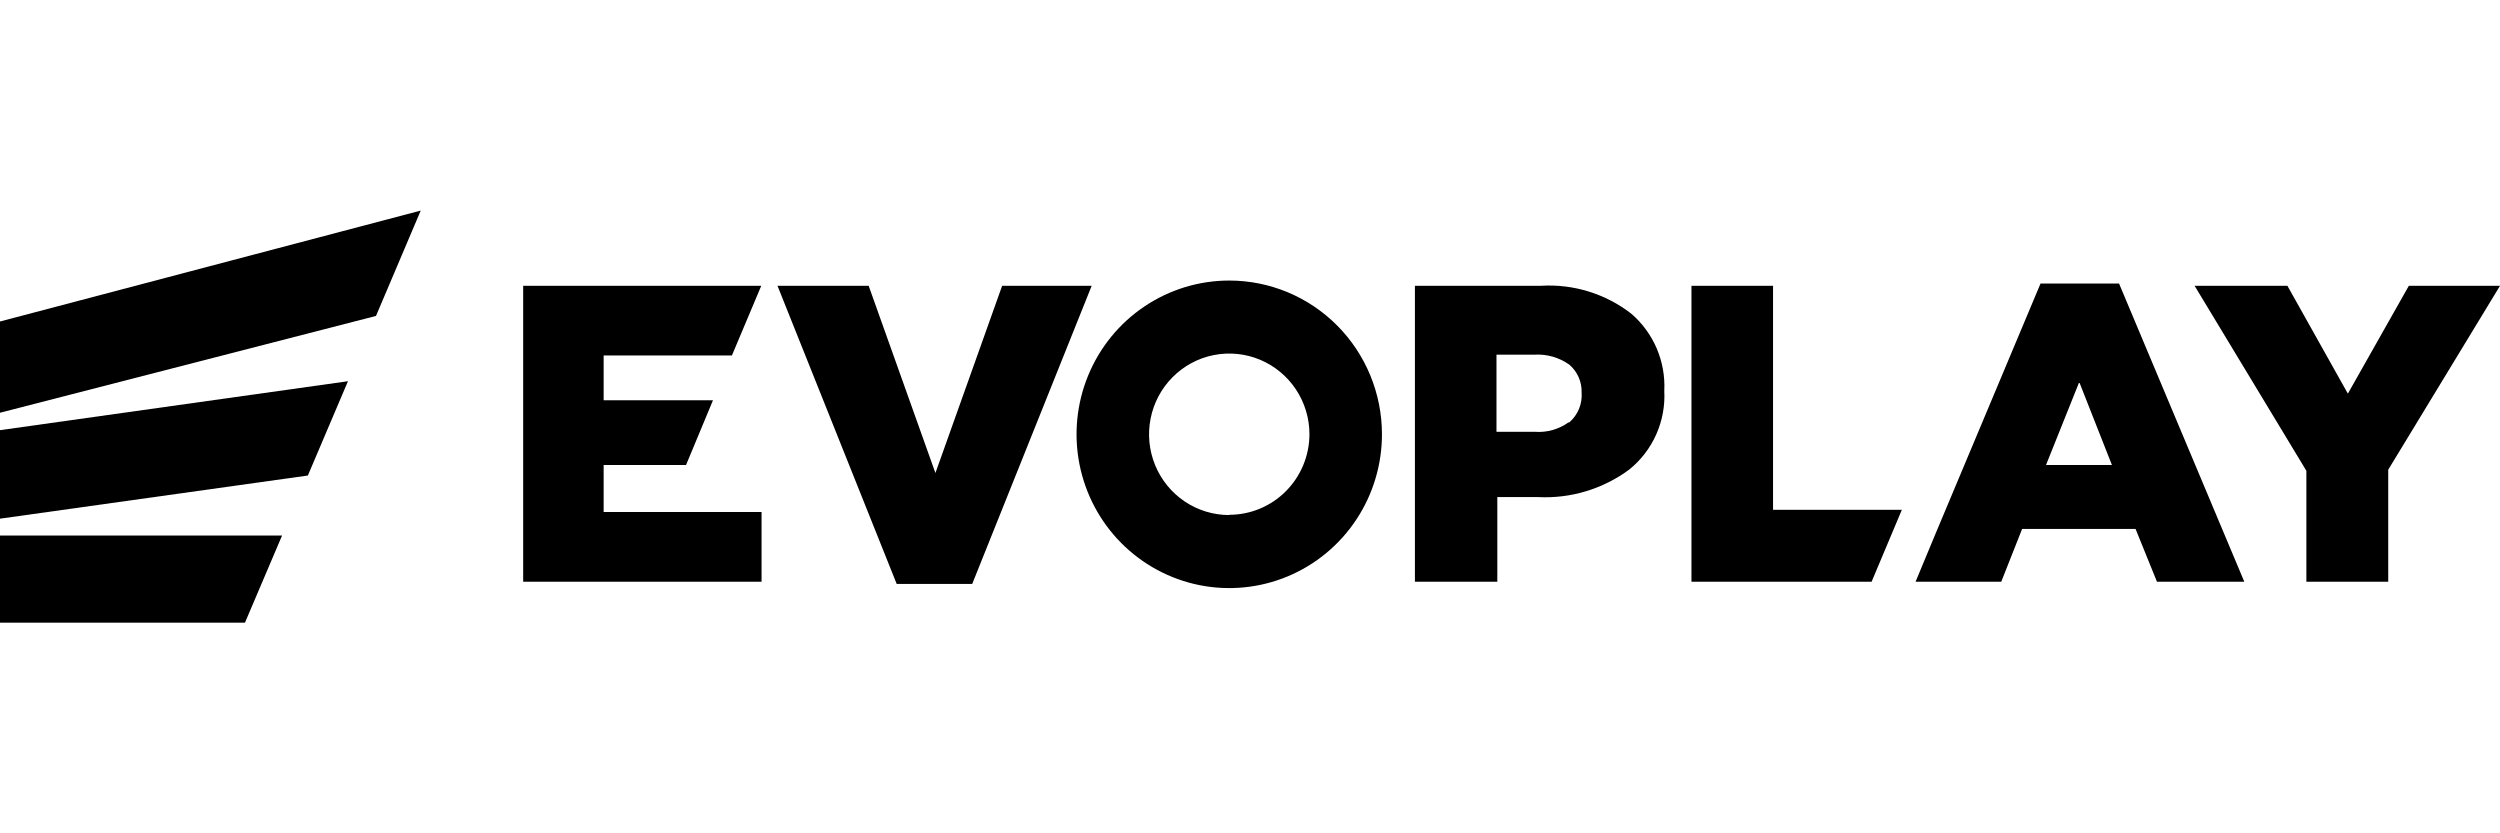
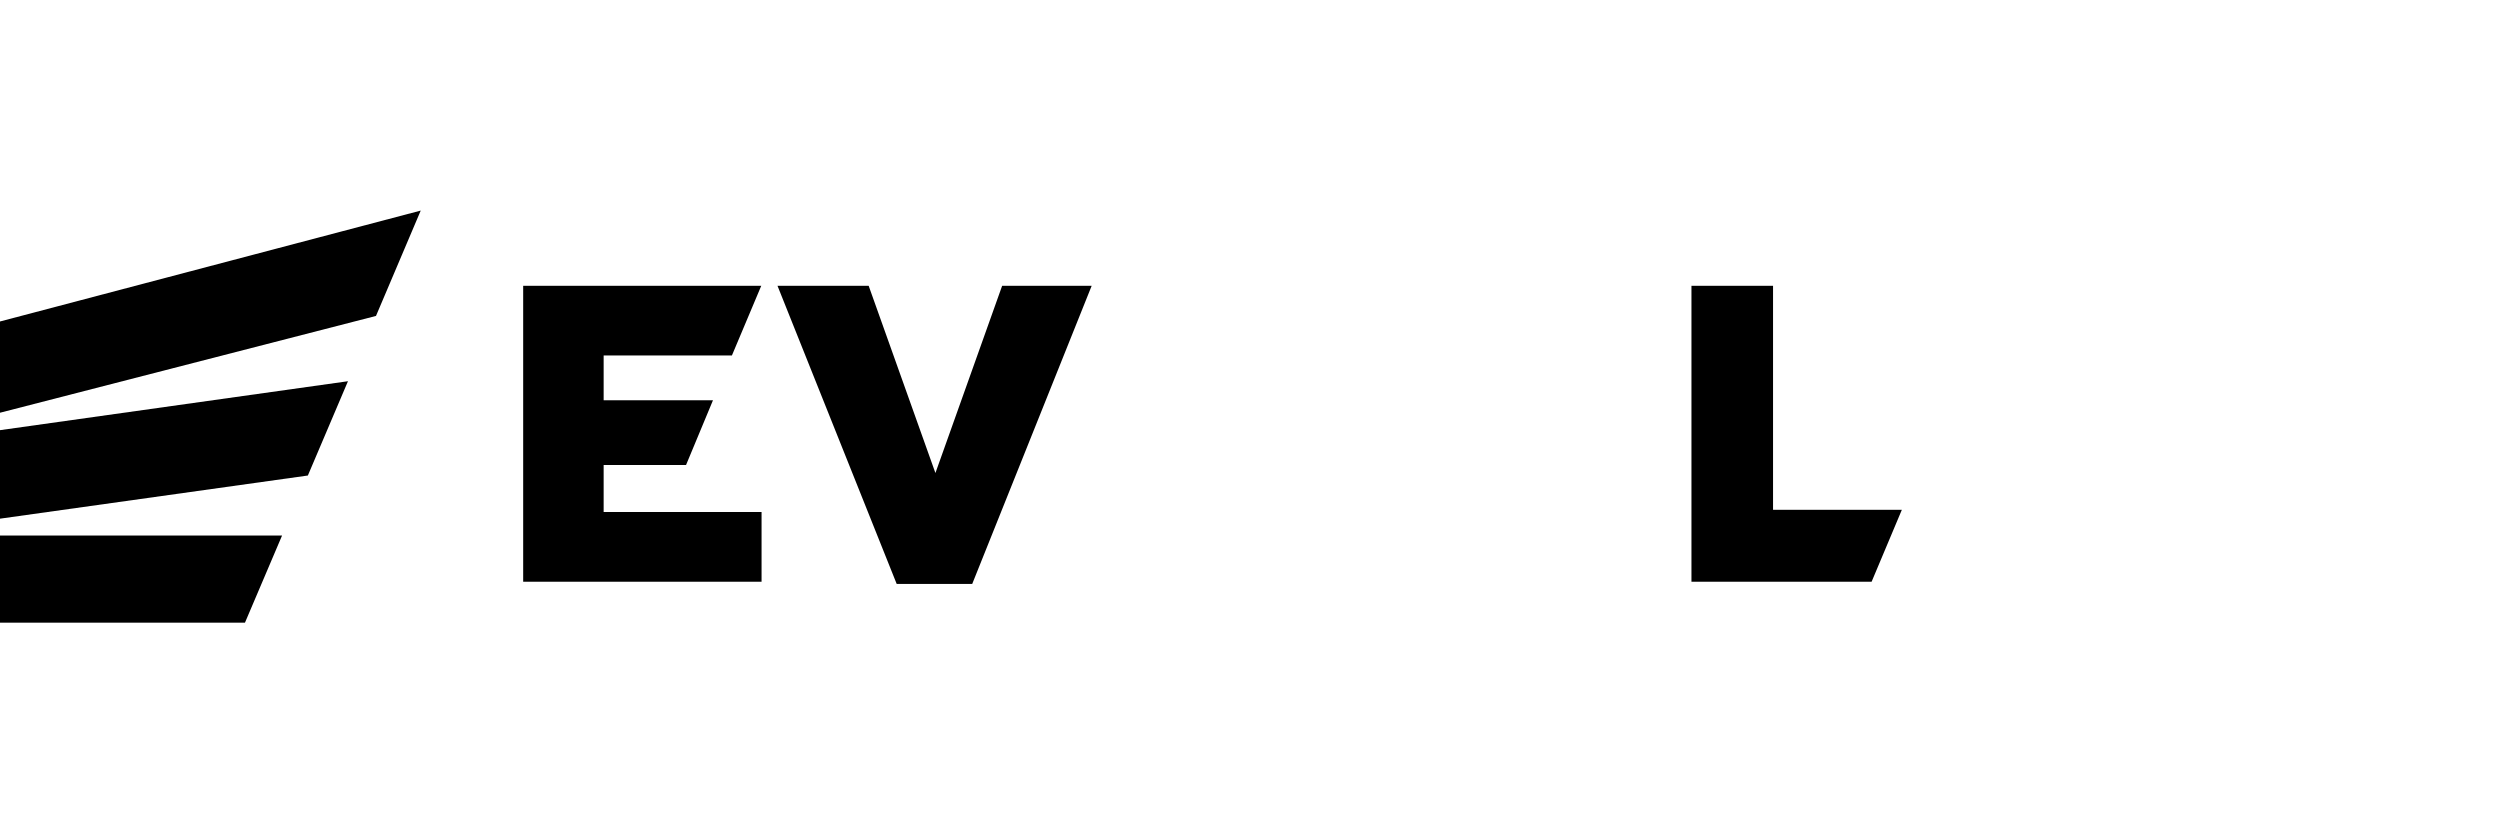
<svg xmlns="http://www.w3.org/2000/svg" width="96" height="32" viewBox="0 0 96 32" fill="none">
  <path d="M0 20.565V23.91H9.407L10.831 20.565H0Z" fill="#0099FA" style="fill:#0099FA;fill:color(display-p3 0 0.6 0.98);fill-opacity:1;" />
  <path d="M0 16.518V19.917L11.822 18.26L13.362 14.639L0 16.518Z" fill="#0099FA" style="fill:#0099FA;fill:color(display-p3 0 0.6 0.98);fill-opacity:1;" />
  <path d="M0 12.345V15.849L14.438 12.132L16.156 8.086L0 12.345Z" fill="#0099FA" style="fill:#0099FA;fill:color(display-p3 0 0.6 0.98);fill-opacity:1;" />
  <path d="M23.18 17.856H26.344L27.378 15.371H23.18V13.651H28.105L29.223 10.996L29.234 10.975H20.09V22.338H29.244V19.662H23.18V17.856Z" fill="black" style="fill:black;fill-opacity:1;" />
-   <path d="M59.173 10.974H54.333V22.338H57.497V19.088H59.057C60.314 19.153 61.556 18.778 62.569 18.026C63.014 17.666 63.367 17.205 63.6 16.681C63.833 16.157 63.939 15.584 63.909 15.01C63.937 14.452 63.837 13.894 63.618 13.38C63.398 12.867 63.065 12.411 62.643 12.047C61.653 11.279 60.42 10.898 59.173 10.974ZM60.228 16.221C59.856 16.486 59.406 16.613 58.952 16.582H57.465V13.619H58.931C59.404 13.592 59.872 13.727 60.26 14.001C60.413 14.131 60.534 14.294 60.617 14.478C60.699 14.662 60.739 14.862 60.734 15.063C60.751 15.28 60.717 15.498 60.635 15.699C60.552 15.9 60.424 16.079 60.26 16.221H60.228Z" fill="black" style="fill:black;fill-opacity:1;" />
  <path d="M68.085 10.975H64.952V22.338H71.87L73.031 19.577H68.085V10.975Z" fill="black" style="fill:black;fill-opacity:1;" />
-   <path d="M78.356 10.889L74.317 20.512L73.558 22.338H76.848L77.65 20.31H82.005L82.827 22.338H86.181L81.372 10.889H78.356ZM78.567 17.856L79.843 14.67L81.098 17.856H78.567Z" fill="black" style="fill:black;fill-opacity:1;" />
-   <path d="M92.499 10.975L90.158 15.116L87.837 10.975H84.273L88.565 18.079V22.338H91.708V18.037L96 10.975H92.499Z" fill="black" style="fill:black;fill-opacity:1;" />
  <path d="M38.482 10.975L35.92 18.164L33.357 10.975H29.856L34.433 22.423H37.333L41.92 10.975H38.482Z" fill="black" style="fill:black;fill-opacity:1;" />
-   <path d="M47.203 10.773C46.044 10.773 44.91 11.119 43.946 11.768C42.981 12.416 42.23 13.339 41.786 14.418C41.342 15.497 41.226 16.684 41.452 17.829C41.679 18.975 42.237 20.027 43.057 20.853C43.877 21.678 44.922 22.241 46.059 22.469C47.197 22.697 48.376 22.58 49.447 22.133C50.519 21.686 51.434 20.929 52.079 19.958C52.723 18.987 53.067 17.845 53.067 16.677C53.067 15.111 52.449 13.609 51.349 12.502C50.25 11.395 48.758 10.773 47.203 10.773ZM47.203 19.778C46.594 19.778 45.999 19.597 45.492 19.256C44.986 18.915 44.591 18.431 44.358 17.864C44.125 17.297 44.064 16.674 44.183 16.072C44.302 15.471 44.595 14.918 45.026 14.485C45.456 14.051 46.005 13.755 46.602 13.636C47.2 13.516 47.819 13.578 48.382 13.812C48.944 14.047 49.425 14.444 49.764 14.954C50.102 15.464 50.283 16.064 50.283 16.677C50.28 17.498 49.954 18.284 49.377 18.863C48.8 19.443 48.018 19.768 47.203 19.768V19.778Z" fill="black" style="fill:black;fill-opacity:1;" />
</svg>